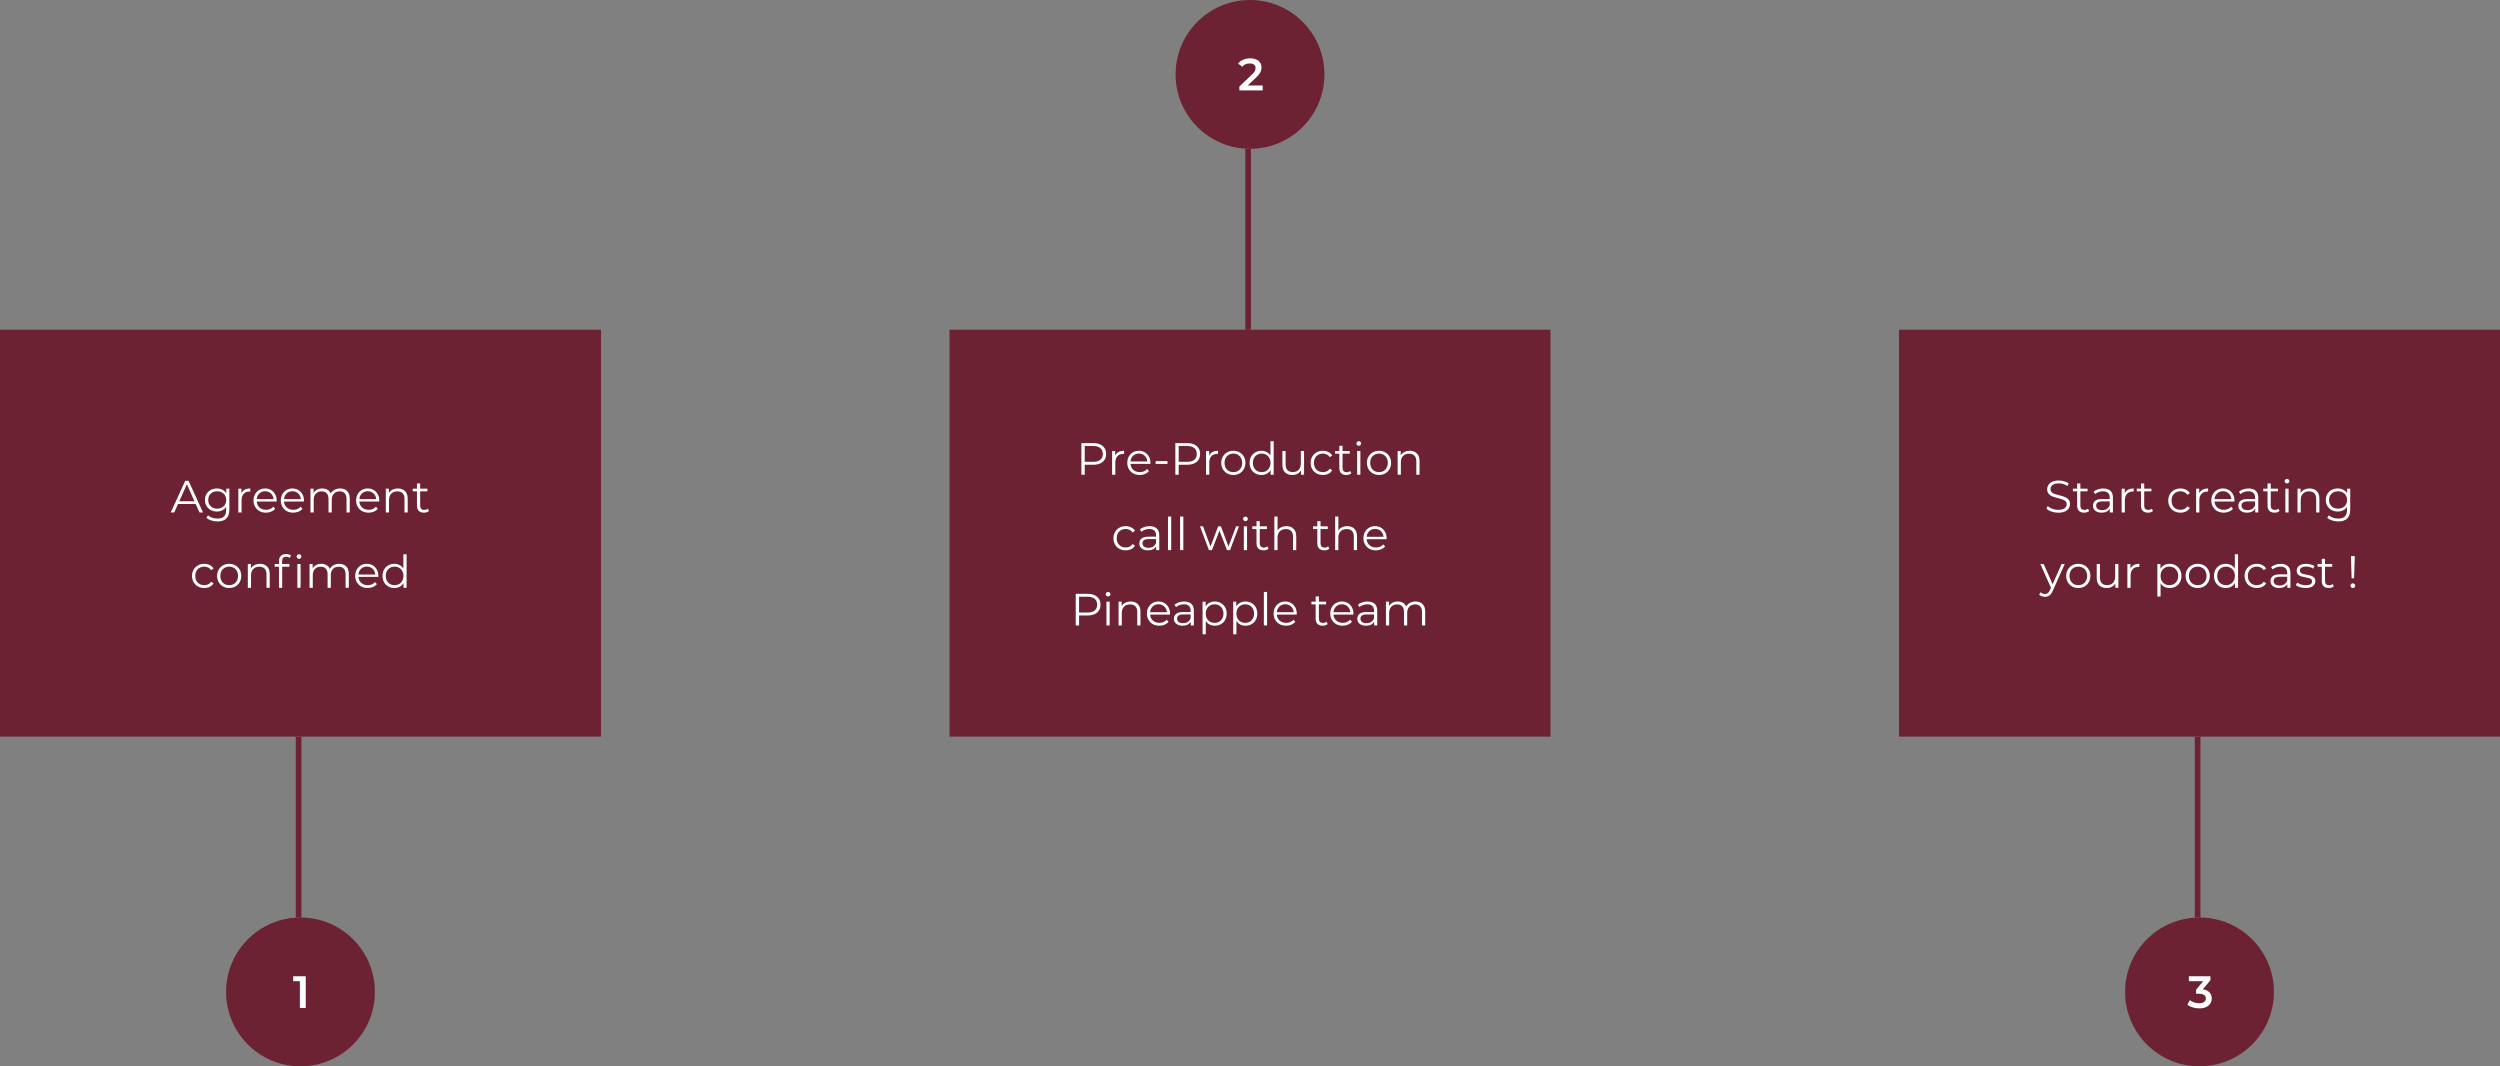
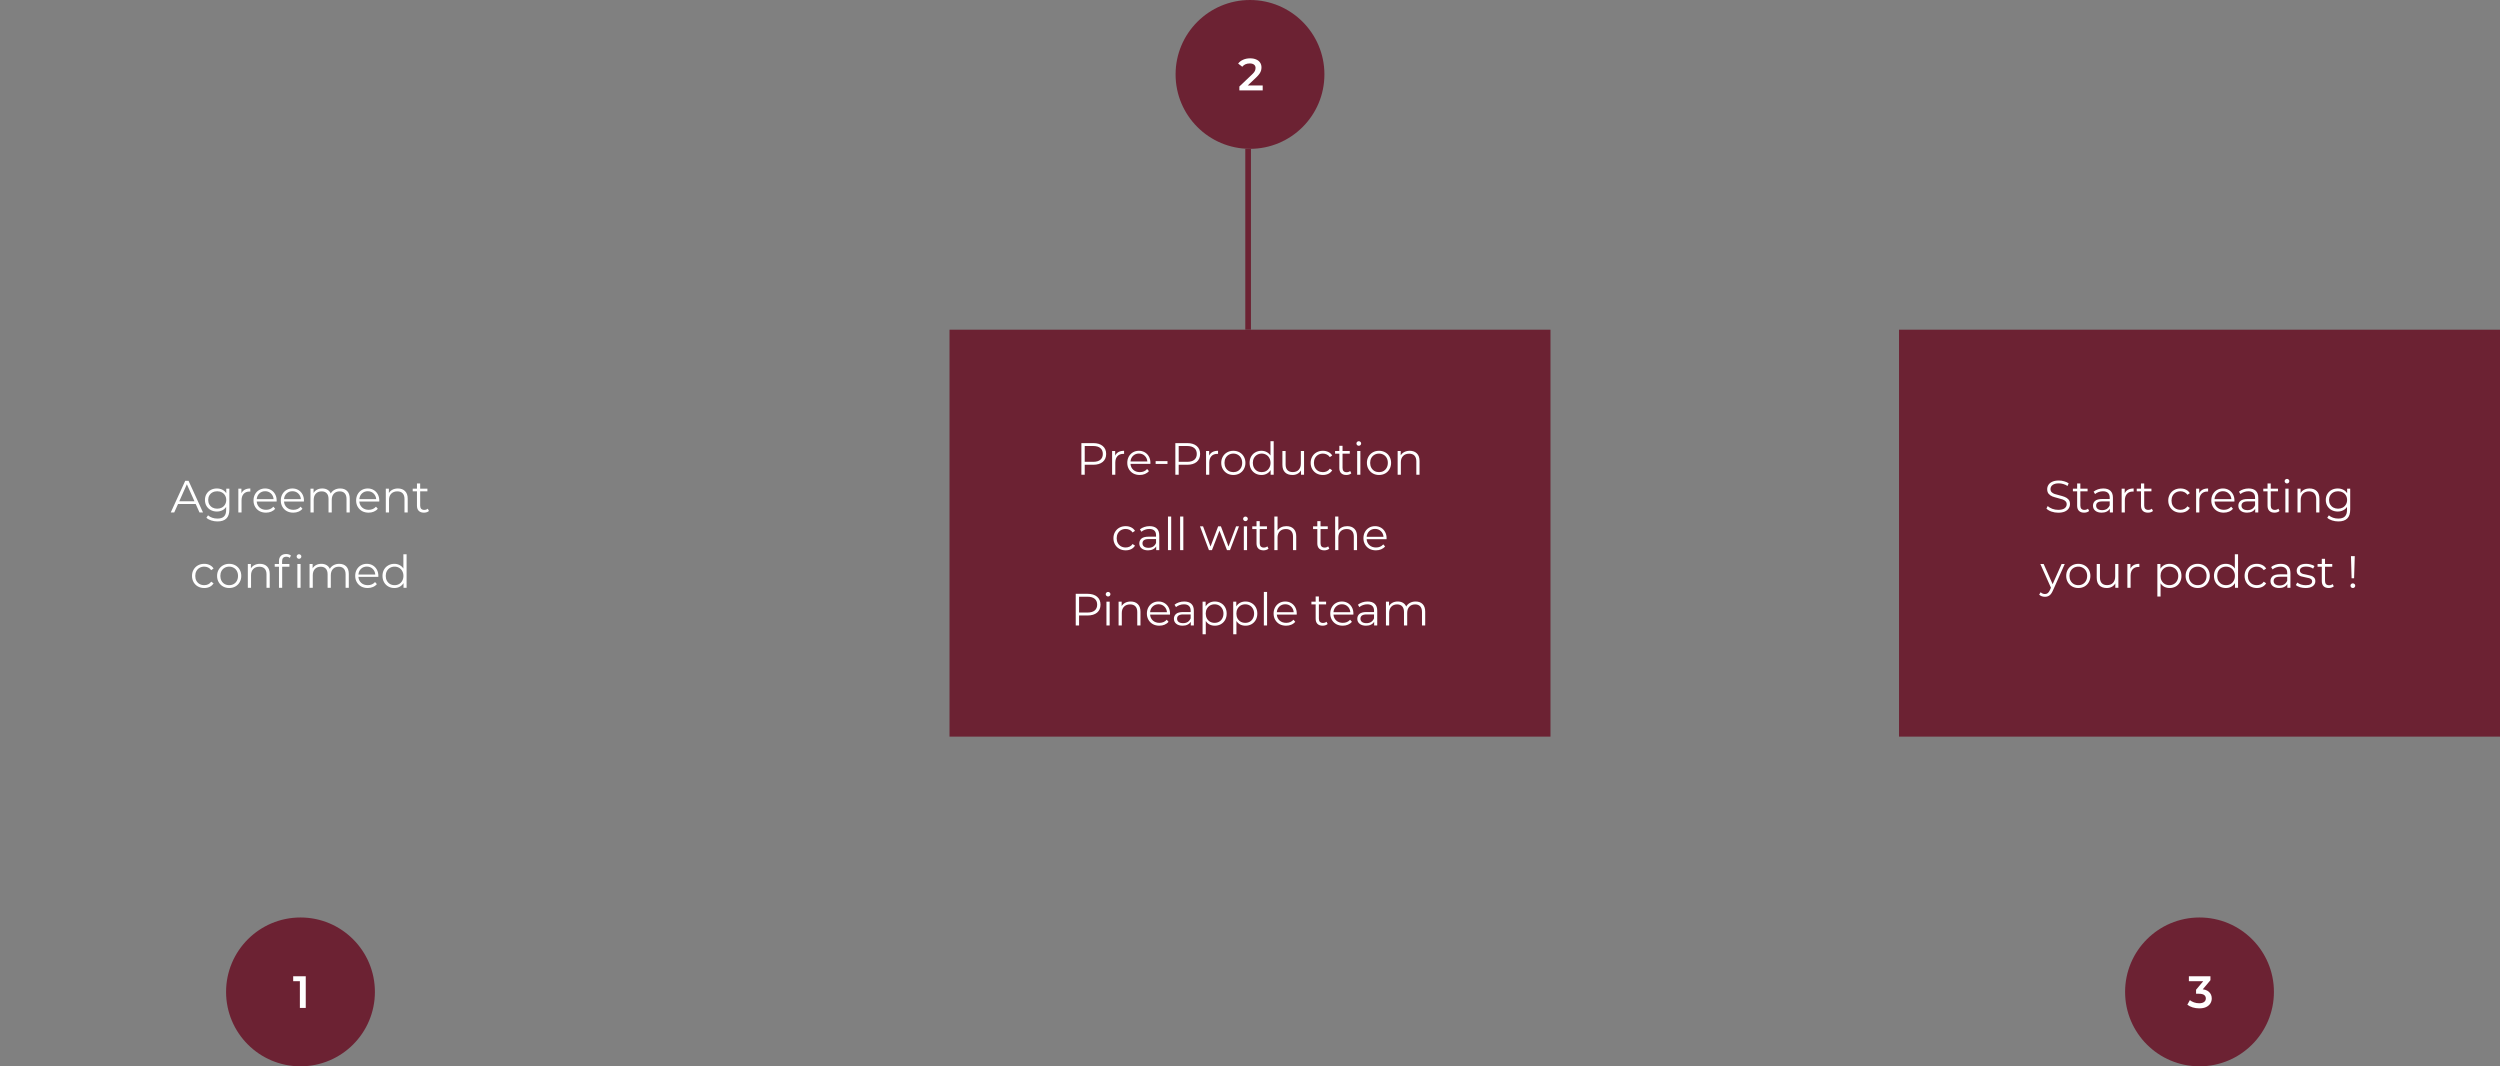
<svg xmlns="http://www.w3.org/2000/svg" width="1327" height="566" viewBox="0 0 1327 566" fill="none">
  <rect x="0" y="0" width="1327" height="566" fill="#808080" stroke="none" />
-   <rect width="319" height="216" transform="translate(0 175)" fill="#6C2233" />
  <path d="M103.866 267.512H94.506L92.49 272H90.642L98.322 255.2H100.074L107.754 272H105.882L103.866 267.512ZM103.218 266.072L99.186 257.048L95.154 266.072H103.218ZM121.744 259.376V270.464C121.744 272.608 121.216 274.192 120.16 275.216C119.12 276.256 117.544 276.776 115.432 276.776C114.264 276.776 113.152 276.6 112.096 276.248C111.056 275.912 110.208 275.44 109.552 274.832L110.416 273.536C111.024 274.08 111.76 274.504 112.624 274.808C113.504 275.112 114.424 275.264 115.384 275.264C116.984 275.264 118.16 274.888 118.912 274.136C119.664 273.4 120.04 272.248 120.04 270.68V269.072C119.512 269.872 118.816 270.48 117.952 270.896C117.104 271.312 116.16 271.52 115.12 271.52C113.936 271.52 112.856 271.264 111.88 270.752C110.92 270.224 110.16 269.496 109.6 268.568C109.056 267.624 108.784 266.56 108.784 265.376C108.784 264.192 109.056 263.136 109.6 262.208C110.16 261.28 110.92 260.56 111.88 260.048C112.84 259.536 113.92 259.28 115.12 259.28C116.192 259.28 117.16 259.496 118.024 259.928C118.888 260.36 119.584 260.984 120.112 261.8V259.376H121.744ZM115.288 270.008C116.2 270.008 117.024 269.816 117.76 269.432C118.496 269.032 119.064 268.48 119.464 267.776C119.88 267.072 120.088 266.272 120.088 265.376C120.088 264.48 119.88 263.688 119.464 263C119.064 262.296 118.496 261.752 117.76 261.368C117.04 260.968 116.216 260.768 115.288 260.768C114.376 260.768 113.552 260.96 112.816 261.344C112.096 261.728 111.528 262.272 111.112 262.976C110.712 263.68 110.512 264.48 110.512 265.376C110.512 266.272 110.712 267.072 111.112 267.776C111.528 268.48 112.096 269.032 112.816 269.432C113.552 269.816 114.376 270.008 115.288 270.008ZM128.141 261.848C128.541 261 129.133 260.36 129.917 259.928C130.717 259.496 131.701 259.28 132.869 259.28V260.936L132.461 260.912C131.133 260.912 130.093 261.32 129.341 262.136C128.589 262.952 128.213 264.096 128.213 265.568V272H126.509V259.376H128.141V261.848ZM146.829 266.216H136.269C136.365 267.528 136.869 268.592 137.781 269.408C138.693 270.208 139.845 270.608 141.237 270.608C142.021 270.608 142.741 270.472 143.397 270.2C144.053 269.912 144.621 269.496 145.101 268.952L146.061 270.056C145.501 270.728 144.797 271.24 143.949 271.592C143.117 271.944 142.197 272.12 141.189 272.12C139.893 272.12 138.741 271.848 137.733 271.304C136.741 270.744 135.965 269.976 135.405 269C134.845 268.024 134.565 266.92 134.565 265.688C134.565 264.456 134.829 263.352 135.357 262.376C135.901 261.4 136.637 260.64 137.565 260.096C138.509 259.552 139.565 259.28 140.733 259.28C141.901 259.28 142.949 259.552 143.877 260.096C144.805 260.64 145.533 261.4 146.061 262.376C146.589 263.336 146.853 264.44 146.853 265.688L146.829 266.216ZM140.733 260.744C139.517 260.744 138.493 261.136 137.661 261.92C136.845 262.688 136.381 263.696 136.269 264.944H145.221C145.109 263.696 144.637 262.688 143.805 261.92C142.989 261.136 141.965 260.744 140.733 260.744ZM161.313 266.216H150.753C150.849 267.528 151.353 268.592 152.265 269.408C153.177 270.208 154.329 270.608 155.721 270.608C156.505 270.608 157.225 270.472 157.881 270.2C158.537 269.912 159.105 269.496 159.585 268.952L160.545 270.056C159.985 270.728 159.281 271.24 158.433 271.592C157.601 271.944 156.681 272.12 155.673 272.12C154.377 272.12 153.225 271.848 152.217 271.304C151.225 270.744 150.449 269.976 149.889 269C149.329 268.024 149.049 266.92 149.049 265.688C149.049 264.456 149.313 263.352 149.841 262.376C150.385 261.4 151.121 260.64 152.049 260.096C152.993 259.552 154.049 259.28 155.217 259.28C156.385 259.28 157.433 259.552 158.361 260.096C159.289 260.64 160.017 261.4 160.545 262.376C161.073 263.336 161.337 264.44 161.337 265.688L161.313 266.216ZM155.217 260.744C154.001 260.744 152.977 261.136 152.145 261.92C151.329 262.688 150.865 263.696 150.753 264.944H159.705C159.593 263.696 159.121 262.688 158.289 261.92C157.473 261.136 156.449 260.744 155.217 260.744ZM180.55 259.28C182.134 259.28 183.374 259.736 184.27 260.648C185.182 261.56 185.638 262.904 185.638 264.68V272H183.934V264.848C183.934 263.536 183.614 262.536 182.974 261.848C182.35 261.16 181.462 260.816 180.31 260.816C178.998 260.816 177.966 261.224 177.214 262.04C176.462 262.84 176.086 263.952 176.086 265.376V272H174.382V264.848C174.382 263.536 174.062 262.536 173.422 261.848C172.798 261.16 171.902 260.816 170.734 260.816C169.438 260.816 168.406 261.224 167.638 262.04C166.886 262.84 166.51 263.952 166.51 265.376V272H164.806V259.376H166.438V261.68C166.886 260.912 167.51 260.32 168.31 259.904C169.11 259.488 170.03 259.28 171.07 259.28C172.126 259.28 173.038 259.504 173.806 259.952C174.59 260.4 175.174 261.064 175.558 261.944C176.022 261.112 176.686 260.464 177.55 260C178.43 259.52 179.43 259.28 180.55 259.28ZM201.298 266.216H190.738C190.834 267.528 191.338 268.592 192.25 269.408C193.162 270.208 194.314 270.608 195.706 270.608C196.49 270.608 197.21 270.472 197.866 270.2C198.522 269.912 199.09 269.496 199.57 268.952L200.53 270.056C199.97 270.728 199.266 271.24 198.418 271.592C197.586 271.944 196.666 272.12 195.658 272.12C194.362 272.12 193.21 271.848 192.202 271.304C191.21 270.744 190.434 269.976 189.874 269C189.314 268.024 189.034 266.92 189.034 265.688C189.034 264.456 189.298 263.352 189.826 262.376C190.37 261.4 191.106 260.64 192.034 260.096C192.978 259.552 194.034 259.28 195.202 259.28C196.37 259.28 197.418 259.552 198.346 260.096C199.274 260.64 200.002 261.4 200.53 262.376C201.058 263.336 201.322 264.44 201.322 265.688L201.298 266.216ZM195.202 260.744C193.986 260.744 192.962 261.136 192.13 261.92C191.314 262.688 190.85 263.696 190.738 264.944H199.69C199.578 263.696 199.106 262.688 198.274 261.92C197.458 261.136 196.434 260.744 195.202 260.744ZM211.222 259.28C212.806 259.28 214.062 259.744 214.99 260.672C215.934 261.584 216.406 262.92 216.406 264.68V272H214.702V264.848C214.702 263.536 214.374 262.536 213.718 261.848C213.062 261.16 212.126 260.816 210.91 260.816C209.55 260.816 208.47 261.224 207.67 262.04C206.886 262.84 206.494 263.952 206.494 265.376V272H204.79V259.376H206.422V261.704C206.886 260.936 207.526 260.344 208.342 259.928C209.174 259.496 210.134 259.28 211.222 259.28ZM227.68 271.232C227.36 271.52 226.96 271.744 226.48 271.904C226.016 272.048 225.528 272.12 225.016 272.12C223.832 272.12 222.92 271.8 222.28 271.16C221.64 270.52 221.32 269.616 221.32 268.448V260.816H219.064V259.376H221.32V256.616H223.024V259.376H226.864V260.816H223.024V268.352C223.024 269.104 223.208 269.68 223.576 270.08C223.96 270.464 224.504 270.656 225.208 270.656C225.56 270.656 225.896 270.6 226.216 270.488C226.552 270.376 226.84 270.216 227.08 270.008L227.68 271.232ZM108.421 312.12C107.173 312.12 106.053 311.848 105.061 311.304C104.085 310.76 103.317 310 102.757 309.024C102.197 308.032 101.917 306.92 101.917 305.688C101.917 304.456 102.197 303.352 102.757 302.376C103.317 301.4 104.085 300.64 105.061 300.096C106.053 299.552 107.173 299.28 108.421 299.28C109.509 299.28 110.477 299.496 111.325 299.928C112.189 300.344 112.869 300.96 113.365 301.776L112.093 302.64C111.677 302.016 111.149 301.552 110.509 301.248C109.869 300.928 109.173 300.768 108.421 300.768C107.509 300.768 106.685 300.976 105.949 301.392C105.229 301.792 104.661 302.368 104.245 303.12C103.845 303.872 103.645 304.728 103.645 305.688C103.645 306.664 103.845 307.528 104.245 308.28C104.661 309.016 105.229 309.592 105.949 310.008C106.685 310.408 107.509 310.608 108.421 310.608C109.173 310.608 109.869 310.456 110.509 310.152C111.149 309.848 111.677 309.384 112.093 308.76L113.365 309.624C112.869 310.44 112.189 311.064 111.325 311.496C110.461 311.912 109.493 312.12 108.421 312.12ZM121.661 312.12C120.445 312.12 119.349 311.848 118.373 311.304C117.397 310.744 116.629 309.976 116.069 309C115.509 308.024 115.229 306.92 115.229 305.688C115.229 304.456 115.509 303.352 116.069 302.376C116.629 301.4 117.397 300.64 118.373 300.096C119.349 299.552 120.445 299.28 121.661 299.28C122.877 299.28 123.973 299.552 124.949 300.096C125.925 300.64 126.685 301.4 127.229 302.376C127.789 303.352 128.069 304.456 128.069 305.688C128.069 306.92 127.789 308.024 127.229 309C126.685 309.976 125.925 310.744 124.949 311.304C123.973 311.848 122.877 312.12 121.661 312.12ZM121.661 310.608C122.557 310.608 123.357 310.408 124.061 310.008C124.781 309.592 125.341 309.008 125.741 308.256C126.141 307.504 126.341 306.648 126.341 305.688C126.341 304.728 126.141 303.872 125.741 303.12C125.341 302.368 124.781 301.792 124.061 301.392C123.357 300.976 122.557 300.768 121.661 300.768C120.765 300.768 119.957 300.976 119.237 301.392C118.533 301.792 117.973 302.368 117.557 303.12C117.157 303.872 116.957 304.728 116.957 305.688C116.957 306.648 117.157 307.504 117.557 308.256C117.973 309.008 118.533 309.592 119.237 310.008C119.957 310.408 120.765 310.608 121.661 310.608ZM137.98 299.28C139.564 299.28 140.82 299.744 141.748 300.672C142.692 301.584 143.164 302.92 143.164 304.68V312H141.46V304.848C141.46 303.536 141.132 302.536 140.476 301.848C139.82 301.16 138.884 300.816 137.668 300.816C136.308 300.816 135.228 301.224 134.428 302.04C133.644 302.84 133.252 303.952 133.252 305.376V312H131.548V299.376H133.18V301.704C133.644 300.936 134.284 300.344 135.1 299.928C135.932 299.496 136.892 299.28 137.98 299.28ZM151.966 295.512C151.23 295.512 150.67 295.712 150.286 296.112C149.918 296.512 149.734 297.104 149.734 297.888V299.376H153.622V300.816H149.782V312H148.078V300.816H145.822V299.376H148.078V297.816C148.078 296.664 148.406 295.752 149.062 295.08C149.734 294.408 150.678 294.072 151.894 294.072C152.374 294.072 152.838 294.144 153.286 294.288C153.734 294.416 154.11 294.608 154.414 294.864L153.838 296.136C153.342 295.72 152.718 295.512 151.966 295.512ZM157.846 299.376H159.55V312H157.846V299.376ZM158.71 296.616C158.358 296.616 158.062 296.496 157.822 296.256C157.582 296.016 157.462 295.728 157.462 295.392C157.462 295.072 157.582 294.792 157.822 294.552C158.062 294.312 158.358 294.192 158.71 294.192C159.062 294.192 159.358 294.312 159.598 294.552C159.838 294.776 159.958 295.048 159.958 295.368C159.958 295.72 159.838 296.016 159.598 296.256C159.358 296.496 159.062 296.616 158.71 296.616ZM180.058 299.28C181.642 299.28 182.882 299.736 183.778 300.648C184.69 301.56 185.146 302.904 185.146 304.68V312H183.442V304.848C183.442 303.536 183.122 302.536 182.482 301.848C181.858 301.16 180.97 300.816 179.818 300.816C178.506 300.816 177.474 301.224 176.722 302.04C175.97 302.84 175.594 303.952 175.594 305.376V312H173.89V304.848C173.89 303.536 173.57 302.536 172.93 301.848C172.306 301.16 171.41 300.816 170.242 300.816C168.946 300.816 167.914 301.224 167.146 302.04C166.394 302.84 166.018 303.952 166.018 305.376V312H164.314V299.376H165.946V301.68C166.394 300.912 167.018 300.32 167.818 299.904C168.618 299.488 169.538 299.28 170.578 299.28C171.634 299.28 172.546 299.504 173.314 299.952C174.098 300.4 174.682 301.064 175.066 301.944C175.53 301.112 176.194 300.464 177.058 300C177.938 299.52 178.938 299.28 180.058 299.28ZM200.806 306.216H190.246C190.342 307.528 190.846 308.592 191.758 309.408C192.67 310.208 193.822 310.608 195.214 310.608C195.998 310.608 196.718 310.472 197.374 310.2C198.03 309.912 198.598 309.496 199.078 308.952L200.038 310.056C199.478 310.728 198.774 311.24 197.926 311.592C197.094 311.944 196.174 312.12 195.166 312.12C193.87 312.12 192.718 311.848 191.71 311.304C190.718 310.744 189.942 309.976 189.382 309C188.822 308.024 188.542 306.92 188.542 305.688C188.542 304.456 188.806 303.352 189.334 302.376C189.878 301.4 190.614 300.64 191.542 300.096C192.486 299.552 193.542 299.28 194.71 299.28C195.878 299.28 196.926 299.552 197.854 300.096C198.782 300.64 199.51 301.4 200.038 302.376C200.566 303.336 200.83 304.44 200.83 305.688L200.806 306.216ZM194.71 300.744C193.494 300.744 192.47 301.136 191.638 301.92C190.822 302.688 190.358 303.696 190.246 304.944H199.198C199.086 303.696 198.614 302.688 197.782 301.92C196.966 301.136 195.942 300.744 194.71 300.744ZM215.818 294.192V312H214.186V309.504C213.674 310.352 212.994 311 212.146 311.448C211.314 311.896 210.37 312.12 209.314 312.12C208.13 312.12 207.058 311.848 206.098 311.304C205.138 310.76 204.386 310 203.842 309.024C203.298 308.048 203.026 306.936 203.026 305.688C203.026 304.44 203.298 303.328 203.842 302.352C204.386 301.376 205.138 300.624 206.098 300.096C207.058 299.552 208.13 299.28 209.314 299.28C210.338 299.28 211.258 299.496 212.074 299.928C212.906 300.344 213.586 300.96 214.114 301.776V294.192H215.818ZM209.458 310.608C210.338 310.608 211.13 310.408 211.834 310.008C212.554 309.592 213.114 309.008 213.514 308.256C213.93 307.504 214.138 306.648 214.138 305.688C214.138 304.728 213.93 303.872 213.514 303.12C213.114 302.368 212.554 301.792 211.834 301.392C211.13 300.976 210.338 300.768 209.458 300.768C208.562 300.768 207.754 300.976 207.034 301.392C206.33 301.792 205.77 302.368 205.354 303.12C204.954 303.872 204.754 304.728 204.754 305.688C204.754 306.648 204.954 307.504 205.354 308.256C205.77 309.008 206.33 309.592 207.034 310.008C207.754 310.408 208.562 310.608 209.458 310.608Z" fill="white" />
  <rect width="319" height="216" transform="translate(504 175)" fill="#6C2233" />
  <path d="M580.286 235.2C582.43 235.2 584.11 235.712 585.326 236.736C586.542 237.76 587.15 239.168 587.15 240.96C587.15 242.752 586.542 244.16 585.326 245.184C584.11 246.192 582.43 246.696 580.286 246.696H575.774V252H573.998V235.2H580.286ZM580.238 245.136C581.902 245.136 583.174 244.776 584.054 244.056C584.934 243.32 585.374 242.288 585.374 240.96C585.374 239.6 584.934 238.56 584.054 237.84C583.174 237.104 581.902 236.736 580.238 236.736H575.774V245.136H580.238ZM591.934 241.848C592.334 241 592.926 240.36 593.71 239.928C594.51 239.496 595.494 239.28 596.662 239.28V240.936L596.254 240.912C594.926 240.912 593.886 241.32 593.134 242.136C592.382 242.952 592.006 244.096 592.006 245.568V252H590.302V239.376H591.934V241.848ZM610.622 246.216H600.062C600.158 247.528 600.662 248.592 601.574 249.408C602.486 250.208 603.638 250.608 605.03 250.608C605.814 250.608 606.534 250.472 607.19 250.2C607.846 249.912 608.414 249.496 608.894 248.952L609.854 250.056C609.294 250.728 608.59 251.24 607.742 251.592C606.91 251.944 605.99 252.12 604.982 252.12C603.686 252.12 602.534 251.848 601.526 251.304C600.534 250.744 599.758 249.976 599.198 249C598.638 248.024 598.358 246.92 598.358 245.688C598.358 244.456 598.622 243.352 599.15 242.376C599.694 241.4 600.43 240.64 601.358 240.096C602.302 239.552 603.358 239.28 604.526 239.28C605.694 239.28 606.742 239.552 607.67 240.096C608.598 240.64 609.326 241.4 609.854 242.376C610.382 243.336 610.646 244.44 610.646 245.688L610.622 246.216ZM604.526 240.744C603.31 240.744 602.286 241.136 601.454 241.92C600.638 242.688 600.174 243.696 600.062 244.944H609.014C608.902 243.696 608.43 242.688 607.598 241.92C606.782 241.136 605.758 240.744 604.526 240.744ZM613.413 244.752H619.701V246.24H613.413V244.752ZM630.161 235.2C632.305 235.2 633.985 235.712 635.201 236.736C636.417 237.76 637.025 239.168 637.025 240.96C637.025 242.752 636.417 244.16 635.201 245.184C633.985 246.192 632.305 246.696 630.161 246.696H625.649V252H623.873V235.2H630.161ZM630.113 245.136C631.777 245.136 633.049 244.776 633.929 244.056C634.809 243.32 635.249 242.288 635.249 240.96C635.249 239.6 634.809 238.56 633.929 237.84C633.049 237.104 631.777 236.736 630.113 236.736H625.649V245.136H630.113ZM641.809 241.848C642.209 241 642.801 240.36 643.585 239.928C644.385 239.496 645.369 239.28 646.537 239.28V240.936L646.129 240.912C644.801 240.912 643.761 241.32 643.009 242.136C642.257 242.952 641.881 244.096 641.881 245.568V252H640.177V239.376H641.809V241.848ZM654.665 252.12C653.449 252.12 652.353 251.848 651.377 251.304C650.401 250.744 649.633 249.976 649.073 249C648.513 248.024 648.233 246.92 648.233 245.688C648.233 244.456 648.513 243.352 649.073 242.376C649.633 241.4 650.401 240.64 651.377 240.096C652.353 239.552 653.449 239.28 654.665 239.28C655.881 239.28 656.977 239.552 657.953 240.096C658.929 240.64 659.689 241.4 660.233 242.376C660.793 243.352 661.073 244.456 661.073 245.688C661.073 246.92 660.793 248.024 660.233 249C659.689 249.976 658.929 250.744 657.953 251.304C656.977 251.848 655.881 252.12 654.665 252.12ZM654.665 250.608C655.561 250.608 656.361 250.408 657.065 250.008C657.785 249.592 658.345 249.008 658.745 248.256C659.145 247.504 659.345 246.648 659.345 245.688C659.345 244.728 659.145 243.872 658.745 243.12C658.345 242.368 657.785 241.792 657.065 241.392C656.361 240.976 655.561 240.768 654.665 240.768C653.769 240.768 652.961 240.976 652.241 241.392C651.537 241.792 650.977 242.368 650.561 243.12C650.161 243.872 649.961 244.728 649.961 245.688C649.961 246.648 650.161 247.504 650.561 248.256C650.977 249.008 651.537 249.592 652.241 250.008C652.961 250.408 653.769 250.608 654.665 250.608ZM676.072 234.192V252H674.44V249.504C673.928 250.352 673.248 251 672.4 251.448C671.568 251.896 670.624 252.12 669.568 252.12C668.384 252.12 667.312 251.848 666.352 251.304C665.392 250.76 664.64 250 664.096 249.024C663.552 248.048 663.28 246.936 663.28 245.688C663.28 244.44 663.552 243.328 664.096 242.352C664.64 241.376 665.392 240.624 666.352 240.096C667.312 239.552 668.384 239.28 669.568 239.28C670.592 239.28 671.512 239.496 672.328 239.928C673.16 240.344 673.84 240.96 674.368 241.776V234.192H676.072ZM669.712 250.608C670.592 250.608 671.384 250.408 672.088 250.008C672.808 249.592 673.368 249.008 673.768 248.256C674.184 247.504 674.392 246.648 674.392 245.688C674.392 244.728 674.184 243.872 673.768 243.12C673.368 242.368 672.808 241.792 672.088 241.392C671.384 240.976 670.592 240.768 669.712 240.768C668.816 240.768 668.008 240.976 667.288 241.392C666.584 241.792 666.024 242.368 665.608 243.12C665.208 243.872 665.008 244.728 665.008 245.688C665.008 246.648 665.208 247.504 665.608 248.256C666.024 249.008 666.584 249.592 667.288 250.008C668.008 250.408 668.816 250.608 669.712 250.608ZM692.193 239.376V252H690.561V249.696C690.113 250.464 689.497 251.064 688.713 251.496C687.929 251.912 687.033 252.12 686.025 252.12C684.377 252.12 683.073 251.664 682.113 250.752C681.169 249.824 680.697 248.472 680.697 246.696V239.376H682.401V246.528C682.401 247.856 682.729 248.864 683.385 249.552C684.041 250.24 684.977 250.584 686.193 250.584C687.521 250.584 688.569 250.184 689.337 249.384C690.105 248.568 690.489 247.44 690.489 246V239.376H692.193ZM702.198 252.12C700.95 252.12 699.83 251.848 698.838 251.304C697.862 250.76 697.094 250 696.534 249.024C695.974 248.032 695.694 246.92 695.694 245.688C695.694 244.456 695.974 243.352 696.534 242.376C697.094 241.4 697.862 240.64 698.838 240.096C699.83 239.552 700.95 239.28 702.198 239.28C703.286 239.28 704.254 239.496 705.102 239.928C705.966 240.344 706.646 240.96 707.142 241.776L705.87 242.64C705.454 242.016 704.926 241.552 704.286 241.248C703.646 240.928 702.95 240.768 702.198 240.768C701.286 240.768 700.462 240.976 699.726 241.392C699.006 241.792 698.438 242.368 698.022 243.12C697.622 243.872 697.422 244.728 697.422 245.688C697.422 246.664 697.622 247.528 698.022 248.28C698.438 249.016 699.006 249.592 699.726 250.008C700.462 250.408 701.286 250.608 702.198 250.608C702.95 250.608 703.646 250.456 704.286 250.152C704.926 249.848 705.454 249.384 705.87 248.76L707.142 249.624C706.646 250.44 705.966 251.064 705.102 251.496C704.238 251.912 703.27 252.12 702.198 252.12ZM717.278 251.232C716.958 251.52 716.558 251.744 716.078 251.904C715.614 252.048 715.126 252.12 714.614 252.12C713.43 252.12 712.518 251.8 711.878 251.16C711.238 250.52 710.918 249.616 710.918 248.448V240.816H708.662V239.376H710.918V236.616H712.622V239.376H716.462V240.816H712.622V248.352C712.622 249.104 712.806 249.68 713.174 250.08C713.558 250.464 714.102 250.656 714.806 250.656C715.158 250.656 715.494 250.6 715.814 250.488C716.15 250.376 716.438 250.216 716.678 250.008L717.278 251.232ZM720.38 239.376H722.084V252H720.38V239.376ZM721.244 236.616C720.892 236.616 720.596 236.496 720.356 236.256C720.116 236.016 719.996 235.728 719.996 235.392C719.996 235.072 720.116 234.792 720.356 234.552C720.596 234.312 720.892 234.192 721.244 234.192C721.596 234.192 721.892 234.312 722.132 234.552C722.372 234.776 722.492 235.048 722.492 235.368C722.492 235.72 722.372 236.016 722.132 236.256C721.892 236.496 721.596 236.616 721.244 236.616ZM731.985 252.12C730.769 252.12 729.673 251.848 728.697 251.304C727.721 250.744 726.953 249.976 726.393 249C725.833 248.024 725.553 246.92 725.553 245.688C725.553 244.456 725.833 243.352 726.393 242.376C726.953 241.4 727.721 240.64 728.697 240.096C729.673 239.552 730.769 239.28 731.985 239.28C733.201 239.28 734.297 239.552 735.273 240.096C736.249 240.64 737.009 241.4 737.553 242.376C738.113 243.352 738.393 244.456 738.393 245.688C738.393 246.92 738.113 248.024 737.553 249C737.009 249.976 736.249 250.744 735.273 251.304C734.297 251.848 733.201 252.12 731.985 252.12ZM731.985 250.608C732.881 250.608 733.681 250.408 734.385 250.008C735.105 249.592 735.665 249.008 736.065 248.256C736.465 247.504 736.665 246.648 736.665 245.688C736.665 244.728 736.465 243.872 736.065 243.12C735.665 242.368 735.105 241.792 734.385 241.392C733.681 240.976 732.881 240.768 731.985 240.768C731.089 240.768 730.281 240.976 729.561 241.392C728.857 241.792 728.297 242.368 727.881 243.12C727.481 243.872 727.281 244.728 727.281 245.688C727.281 246.648 727.481 247.504 727.881 248.256C728.297 249.008 728.857 249.592 729.561 250.008C730.281 250.408 731.089 250.608 731.985 250.608ZM748.304 239.28C749.888 239.28 751.144 239.744 752.072 240.672C753.016 241.584 753.488 242.92 753.488 244.68V252H751.784V244.848C751.784 243.536 751.456 242.536 750.8 241.848C750.144 241.16 749.208 240.816 747.992 240.816C746.632 240.816 745.552 241.224 744.752 242.04C743.968 242.84 743.576 243.952 743.576 245.376V252H741.872V239.376H743.504V241.704C743.968 240.936 744.608 240.344 745.424 239.928C746.256 239.496 747.216 239.28 748.304 239.28ZM597.514 292.12C596.266 292.12 595.146 291.848 594.154 291.304C593.178 290.76 592.41 290 591.85 289.024C591.29 288.032 591.01 286.92 591.01 285.688C591.01 284.456 591.29 283.352 591.85 282.376C592.41 281.4 593.178 280.64 594.154 280.096C595.146 279.552 596.266 279.28 597.514 279.28C598.602 279.28 599.57 279.496 600.418 279.928C601.282 280.344 601.962 280.96 602.458 281.776L601.186 282.64C600.77 282.016 600.242 281.552 599.602 281.248C598.962 280.928 598.266 280.768 597.514 280.768C596.602 280.768 595.778 280.976 595.042 281.392C594.322 281.792 593.754 282.368 593.338 283.12C592.938 283.872 592.738 284.728 592.738 285.688C592.738 286.664 592.938 287.528 593.338 288.28C593.754 289.016 594.322 289.592 595.042 290.008C595.778 290.408 596.602 290.608 597.514 290.608C598.266 290.608 598.962 290.456 599.602 290.152C600.242 289.848 600.77 289.384 601.186 288.76L602.458 289.624C601.962 290.44 601.282 291.064 600.418 291.496C599.554 291.912 598.586 292.12 597.514 292.12ZM610.222 279.28C611.87 279.28 613.134 279.696 614.014 280.528C614.894 281.344 615.334 282.56 615.334 284.176V292H613.702V290.032C613.318 290.688 612.75 291.2 611.998 291.568C611.262 291.936 610.382 292.12 609.358 292.12C607.95 292.12 606.83 291.784 605.998 291.112C605.166 290.44 604.75 289.552 604.75 288.448C604.75 287.376 605.134 286.512 605.902 285.856C606.686 285.2 607.926 284.872 609.622 284.872H613.63V284.104C613.63 283.016 613.326 282.192 612.718 281.632C612.11 281.056 611.222 280.768 610.054 280.768C609.254 280.768 608.486 280.904 607.75 281.176C607.014 281.432 606.382 281.792 605.854 282.256L605.086 280.984C605.726 280.44 606.494 280.024 607.39 279.736C608.286 279.432 609.23 279.28 610.222 279.28ZM609.622 290.776C610.582 290.776 611.406 290.56 612.094 290.128C612.782 289.68 613.294 289.04 613.63 288.208V286.144H609.67C607.51 286.144 606.43 286.896 606.43 288.4C606.43 289.136 606.71 289.72 607.27 290.152C607.83 290.568 608.614 290.776 609.622 290.776ZM619.962 274.192H621.666V292H619.962V274.192ZM626.407 274.192H628.111V292H626.407V274.192ZM657.662 279.376L652.886 292H651.278L647.294 281.656L643.31 292H641.702L636.95 279.376H638.582L642.542 290.104L646.598 279.376H648.062L652.094 290.104L656.102 279.376H657.662ZM660.228 279.376H661.932V292H660.228V279.376ZM661.092 276.616C660.74 276.616 660.444 276.496 660.204 276.256C659.964 276.016 659.844 275.728 659.844 275.392C659.844 275.072 659.964 274.792 660.204 274.552C660.444 274.312 660.74 274.192 661.092 274.192C661.444 274.192 661.74 274.312 661.98 274.552C662.22 274.776 662.34 275.048 662.34 275.368C662.34 275.72 662.22 276.016 661.98 276.256C661.74 276.496 661.444 276.616 661.092 276.616ZM673.321 291.232C673.001 291.52 672.601 291.744 672.121 291.904C671.657 292.048 671.169 292.12 670.657 292.12C669.473 292.12 668.561 291.8 667.921 291.16C667.281 290.52 666.961 289.616 666.961 288.448V280.816H664.705V279.376H666.961V276.616H668.665V279.376H672.505V280.816H668.665V288.352C668.665 289.104 668.849 289.68 669.217 290.08C669.601 290.464 670.145 290.656 670.849 290.656C671.201 290.656 671.537 290.6 671.857 290.488C672.193 290.376 672.481 290.216 672.721 290.008L673.321 291.232ZM682.855 279.28C684.439 279.28 685.695 279.744 686.623 280.672C687.567 281.584 688.039 282.92 688.039 284.68V292H686.335V284.848C686.335 283.536 686.007 282.536 685.351 281.848C684.695 281.16 683.759 280.816 682.543 280.816C681.183 280.816 680.103 281.224 679.303 282.04C678.519 282.84 678.127 283.952 678.127 285.376V292H676.423V274.192H678.127V281.584C678.591 280.848 679.231 280.28 680.047 279.88C680.863 279.48 681.799 279.28 682.855 279.28ZM705.594 291.232C705.274 291.52 704.874 291.744 704.394 291.904C703.93 292.048 703.442 292.12 702.93 292.12C701.746 292.12 700.834 291.8 700.194 291.16C699.554 290.52 699.234 289.616 699.234 288.448V280.816H696.978V279.376H699.234V276.616H700.938V279.376H704.778V280.816H700.938V288.352C700.938 289.104 701.122 289.68 701.49 290.08C701.874 290.464 702.418 290.656 703.122 290.656C703.474 290.656 703.81 290.6 704.13 290.488C704.466 290.376 704.754 290.216 704.994 290.008L705.594 291.232ZM715.128 279.28C716.712 279.28 717.968 279.744 718.896 280.672C719.84 281.584 720.312 282.92 720.312 284.68V292H718.608V284.848C718.608 283.536 718.28 282.536 717.624 281.848C716.968 281.16 716.032 280.816 714.816 280.816C713.456 280.816 712.376 281.224 711.576 282.04C710.792 282.84 710.4 283.952 710.4 285.376V292H708.696V274.192H710.4V281.584C710.864 280.848 711.504 280.28 712.32 279.88C713.136 279.48 714.072 279.28 715.128 279.28ZM735.977 286.216H725.417C725.513 287.528 726.017 288.592 726.929 289.408C727.841 290.208 728.993 290.608 730.385 290.608C731.169 290.608 731.889 290.472 732.545 290.2C733.201 289.912 733.769 289.496 734.249 288.952L735.209 290.056C734.649 290.728 733.945 291.24 733.097 291.592C732.265 291.944 731.345 292.12 730.337 292.12C729.041 292.12 727.889 291.848 726.881 291.304C725.889 290.744 725.113 289.976 724.553 289C723.993 288.024 723.713 286.92 723.713 285.688C723.713 284.456 723.977 283.352 724.505 282.376C725.049 281.4 725.785 280.64 726.713 280.096C727.657 279.552 728.713 279.28 729.881 279.28C731.049 279.28 732.097 279.552 733.025 280.096C733.953 280.64 734.681 281.4 735.209 282.376C735.737 283.336 736.001 284.44 736.001 285.688L735.977 286.216ZM729.881 280.744C728.665 280.744 727.641 281.136 726.809 281.92C725.993 282.688 725.529 283.696 725.417 284.944H734.369C734.257 283.696 733.785 282.688 732.953 281.92C732.137 281.136 731.113 280.744 729.881 280.744ZM577.286 315.2C579.43 315.2 581.11 315.712 582.326 316.736C583.542 317.76 584.15 319.168 584.15 320.96C584.15 322.752 583.542 324.16 582.326 325.184C581.11 326.192 579.43 326.696 577.286 326.696H572.774V332H570.998V315.2H577.286ZM577.238 325.136C578.902 325.136 580.174 324.776 581.054 324.056C581.934 323.32 582.374 322.288 582.374 320.96C582.374 319.6 581.934 318.56 581.054 317.84C580.174 317.104 578.902 316.736 577.238 316.736H572.774V325.136H577.238ZM587.302 319.376H589.006V332H587.302V319.376ZM588.166 316.616C587.814 316.616 587.518 316.496 587.278 316.256C587.038 316.016 586.918 315.728 586.918 315.392C586.918 315.072 587.038 314.792 587.278 314.552C587.518 314.312 587.814 314.192 588.166 314.192C588.518 314.192 588.814 314.312 589.054 314.552C589.294 314.776 589.414 315.048 589.414 315.368C589.414 315.72 589.294 316.016 589.054 316.256C588.814 316.496 588.518 316.616 588.166 316.616ZM600.179 319.28C601.763 319.28 603.019 319.744 603.947 320.672C604.891 321.584 605.363 322.92 605.363 324.68V332H603.659V324.848C603.659 323.536 603.331 322.536 602.675 321.848C602.019 321.16 601.083 320.816 599.867 320.816C598.507 320.816 597.427 321.224 596.627 322.04C595.843 322.84 595.451 323.952 595.451 325.376V332H593.747V319.376H595.379V321.704C595.843 320.936 596.483 320.344 597.299 319.928C598.131 319.496 599.091 319.28 600.179 319.28ZM621.028 326.216H610.468C610.564 327.528 611.068 328.592 611.98 329.408C612.892 330.208 614.044 330.608 615.436 330.608C616.22 330.608 616.94 330.472 617.596 330.2C618.252 329.912 618.82 329.496 619.3 328.952L620.26 330.056C619.7 330.728 618.996 331.24 618.148 331.592C617.316 331.944 616.396 332.12 615.388 332.12C614.092 332.12 612.94 331.848 611.932 331.304C610.94 330.744 610.164 329.976 609.604 329C609.044 328.024 608.764 326.92 608.764 325.688C608.764 324.456 609.028 323.352 609.556 322.376C610.1 321.4 610.836 320.64 611.764 320.096C612.708 319.552 613.764 319.28 614.932 319.28C616.1 319.28 617.148 319.552 618.076 320.096C619.004 320.64 619.732 321.4 620.26 322.376C620.788 323.336 621.052 324.44 621.052 325.688L621.028 326.216ZM614.932 320.744C613.716 320.744 612.692 321.136 611.86 321.92C611.044 322.688 610.58 323.696 610.468 324.944H619.42C619.308 323.696 618.836 322.688 618.004 321.92C617.188 321.136 616.164 320.744 614.932 320.744ZM628.585 319.28C630.233 319.28 631.497 319.696 632.377 320.528C633.257 321.344 633.697 322.56 633.697 324.176V332H632.065V330.032C631.681 330.688 631.113 331.2 630.361 331.568C629.625 331.936 628.745 332.12 627.721 332.12C626.313 332.12 625.193 331.784 624.361 331.112C623.529 330.44 623.113 329.552 623.113 328.448C623.113 327.376 623.497 326.512 624.265 325.856C625.049 325.2 626.289 324.872 627.985 324.872H631.993V324.104C631.993 323.016 631.689 322.192 631.081 321.632C630.473 321.056 629.585 320.768 628.417 320.768C627.617 320.768 626.849 320.904 626.113 321.176C625.377 321.432 624.745 321.792 624.217 322.256L623.449 320.984C624.089 320.44 624.857 320.024 625.753 319.736C626.649 319.432 627.593 319.28 628.585 319.28ZM627.985 330.776C628.945 330.776 629.769 330.56 630.457 330.128C631.145 329.68 631.657 329.04 631.993 328.208V326.144H628.033C625.873 326.144 624.793 326.896 624.793 328.4C624.793 329.136 625.073 329.72 625.633 330.152C626.193 330.568 626.977 330.776 627.985 330.776ZM644.829 319.28C646.013 319.28 647.085 319.552 648.045 320.096C649.005 320.624 649.757 321.376 650.301 322.352C650.845 323.328 651.117 324.44 651.117 325.688C651.117 326.952 650.845 328.072 650.301 329.048C649.757 330.024 649.005 330.784 648.045 331.328C647.101 331.856 646.029 332.12 644.829 332.12C643.805 332.12 642.877 331.912 642.045 331.496C641.229 331.064 640.557 330.44 640.029 329.624V336.656H638.325V319.376H639.957V321.872C640.469 321.04 641.141 320.4 641.973 319.952C642.821 319.504 643.773 319.28 644.829 319.28ZM644.709 330.608C645.589 330.608 646.389 330.408 647.109 330.008C647.829 329.592 648.389 329.008 648.789 328.256C649.205 327.504 649.413 326.648 649.413 325.688C649.413 324.728 649.205 323.88 648.789 323.144C648.389 322.392 647.829 321.808 647.109 321.392C646.389 320.976 645.589 320.768 644.709 320.768C643.813 320.768 643.005 320.976 642.285 321.392C641.581 321.808 641.021 322.392 640.605 323.144C640.205 323.88 640.005 324.728 640.005 325.688C640.005 326.648 640.205 327.504 640.605 328.256C641.021 329.008 641.581 329.592 642.285 330.008C643.005 330.408 643.813 330.608 644.709 330.608ZM661.095 319.28C662.279 319.28 663.351 319.552 664.311 320.096C665.271 320.624 666.023 321.376 666.567 322.352C667.111 323.328 667.383 324.44 667.383 325.688C667.383 326.952 667.111 328.072 666.567 329.048C666.023 330.024 665.271 330.784 664.311 331.328C663.367 331.856 662.295 332.12 661.095 332.12C660.071 332.12 659.143 331.912 658.311 331.496C657.495 331.064 656.823 330.44 656.295 329.624V336.656H654.591V319.376H656.223V321.872C656.735 321.04 657.407 320.4 658.239 319.952C659.087 319.504 660.039 319.28 661.095 319.28ZM660.975 330.608C661.855 330.608 662.655 330.408 663.375 330.008C664.095 329.592 664.655 329.008 665.055 328.256C665.471 327.504 665.679 326.648 665.679 325.688C665.679 324.728 665.471 323.88 665.055 323.144C664.655 322.392 664.095 321.808 663.375 321.392C662.655 320.976 661.855 320.768 660.975 320.768C660.079 320.768 659.271 320.976 658.551 321.392C657.847 321.808 657.287 322.392 656.871 323.144C656.471 323.88 656.271 324.728 656.271 325.688C656.271 326.648 656.471 327.504 656.871 328.256C657.287 329.008 657.847 329.592 658.551 330.008C659.271 330.408 660.079 330.608 660.975 330.608ZM670.856 314.192H672.56V332H670.856V314.192ZM688.294 326.216H677.734C677.83 327.528 678.334 328.592 679.246 329.408C680.158 330.208 681.31 330.608 682.702 330.608C683.486 330.608 684.206 330.472 684.862 330.2C685.518 329.912 686.086 329.496 686.566 328.952L687.526 330.056C686.966 330.728 686.262 331.24 685.414 331.592C684.582 331.944 683.662 332.12 682.654 332.12C681.358 332.12 680.206 331.848 679.198 331.304C678.206 330.744 677.43 329.976 676.87 329C676.31 328.024 676.03 326.92 676.03 325.688C676.03 324.456 676.294 323.352 676.822 322.376C677.366 321.4 678.102 320.64 679.03 320.096C679.974 319.552 681.03 319.28 682.198 319.28C683.366 319.28 684.414 319.552 685.342 320.096C686.27 320.64 686.998 321.4 687.526 322.376C688.054 323.336 688.318 324.44 688.318 325.688L688.294 326.216ZM682.198 320.744C680.982 320.744 679.958 321.136 679.126 321.92C678.31 322.688 677.846 323.696 677.734 324.944H686.686C686.574 323.696 686.102 322.688 685.27 321.92C684.454 321.136 683.43 320.744 682.198 320.744ZM704.715 331.232C704.395 331.52 703.995 331.744 703.515 331.904C703.051 332.048 702.563 332.12 702.051 332.12C700.867 332.12 699.955 331.8 699.315 331.16C698.675 330.52 698.355 329.616 698.355 328.448V320.816H696.099V319.376H698.355V316.616H700.059V319.376H703.899V320.816H700.059V328.352C700.059 329.104 700.243 329.68 700.611 330.08C700.995 330.464 701.539 330.656 702.243 330.656C702.595 330.656 702.931 330.6 703.251 330.488C703.587 330.376 703.875 330.216 704.115 330.008L704.715 331.232ZM718.364 326.216H707.804C707.9 327.528 708.404 328.592 709.316 329.408C710.228 330.208 711.38 330.608 712.772 330.608C713.556 330.608 714.276 330.472 714.932 330.2C715.588 329.912 716.156 329.496 716.636 328.952L717.596 330.056C717.036 330.728 716.332 331.24 715.484 331.592C714.652 331.944 713.732 332.12 712.724 332.12C711.428 332.12 710.276 331.848 709.268 331.304C708.276 330.744 707.5 329.976 706.94 329C706.38 328.024 706.1 326.92 706.1 325.688C706.1 324.456 706.364 323.352 706.892 322.376C707.436 321.4 708.172 320.64 709.1 320.096C710.044 319.552 711.1 319.28 712.268 319.28C713.436 319.28 714.484 319.552 715.412 320.096C716.34 320.64 717.068 321.4 717.596 322.376C718.124 323.336 718.388 324.44 718.388 325.688L718.364 326.216ZM712.268 320.744C711.052 320.744 710.028 321.136 709.196 321.92C708.38 322.688 707.916 323.696 707.804 324.944H716.756C716.644 323.696 716.172 322.688 715.34 321.92C714.524 321.136 713.5 320.744 712.268 320.744ZM725.921 319.28C727.569 319.28 728.833 319.696 729.713 320.528C730.593 321.344 731.033 322.56 731.033 324.176V332H729.401V330.032C729.017 330.688 728.449 331.2 727.697 331.568C726.961 331.936 726.081 332.12 725.057 332.12C723.649 332.12 722.529 331.784 721.697 331.112C720.865 330.44 720.449 329.552 720.449 328.448C720.449 327.376 720.833 326.512 721.601 325.856C722.385 325.2 723.625 324.872 725.321 324.872H729.329V324.104C729.329 323.016 729.025 322.192 728.417 321.632C727.809 321.056 726.921 320.768 725.753 320.768C724.953 320.768 724.185 320.904 723.449 321.176C722.713 321.432 722.081 321.792 721.553 322.256L720.785 320.984C721.425 320.44 722.193 320.024 723.089 319.736C723.985 319.432 724.929 319.28 725.921 319.28ZM725.321 330.776C726.281 330.776 727.105 330.56 727.793 330.128C728.481 329.68 728.993 329.04 729.329 328.208V326.144H725.369C723.209 326.144 722.129 326.896 722.129 328.4C722.129 329.136 722.409 329.72 722.969 330.152C723.529 330.568 724.313 330.776 725.321 330.776ZM751.405 319.28C752.989 319.28 754.229 319.736 755.125 320.648C756.037 321.56 756.493 322.904 756.493 324.68V332H754.789V324.848C754.789 323.536 754.469 322.536 753.829 321.848C753.205 321.16 752.317 320.816 751.165 320.816C749.853 320.816 748.821 321.224 748.069 322.04C747.317 322.84 746.941 323.952 746.941 325.376V332H745.237V324.848C745.237 323.536 744.917 322.536 744.277 321.848C743.653 321.16 742.757 320.816 741.589 320.816C740.293 320.816 739.261 321.224 738.493 322.04C737.741 322.84 737.365 323.952 737.365 325.376V332H735.661V319.376H737.293V321.68C737.741 320.912 738.365 320.32 739.165 319.904C739.965 319.488 740.885 319.28 741.925 319.28C742.981 319.28 743.893 319.504 744.661 319.952C745.445 320.4 746.029 321.064 746.413 321.944C746.877 321.112 747.541 320.464 748.405 320C749.285 319.52 750.285 319.28 751.405 319.28Z" fill="white" />
  <rect width="319" height="216" transform="translate(1008 175)" fill="#6C2233" />
  <path d="M1092.49 272.144C1091.24 272.144 1090.04 271.944 1088.89 271.544C1087.75 271.144 1086.87 270.616 1086.25 269.96L1086.94 268.592C1087.55 269.2 1088.36 269.696 1089.37 270.08C1090.37 270.448 1091.41 270.632 1092.49 270.632C1093.99 270.632 1095.12 270.36 1095.87 269.816C1096.62 269.256 1097 268.536 1097 267.656C1097 266.984 1096.79 266.448 1096.37 266.048C1095.97 265.648 1095.48 265.344 1094.89 265.136C1094.29 264.912 1093.47 264.672 1092.41 264.416C1091.15 264.096 1090.14 263.792 1089.39 263.504C1088.64 263.2 1087.99 262.744 1087.45 262.136C1086.92 261.528 1086.65 260.704 1086.65 259.664C1086.65 258.816 1086.88 258.048 1087.33 257.36C1087.77 256.656 1088.46 256.096 1089.39 255.68C1090.32 255.264 1091.47 255.056 1092.85 255.056C1093.81 255.056 1094.74 255.192 1095.65 255.464C1096.58 255.72 1097.38 256.08 1098.05 256.544L1097.45 257.96C1096.75 257.496 1096 257.152 1095.2 256.928C1094.4 256.688 1093.61 256.568 1092.85 256.568C1091.37 256.568 1090.26 256.856 1089.51 257.432C1088.77 257.992 1088.41 258.72 1088.41 259.616C1088.41 260.288 1088.61 260.832 1089.01 261.248C1089.42 261.648 1089.93 261.96 1090.54 262.184C1091.17 262.392 1092 262.624 1093.04 262.88C1094.27 263.184 1095.26 263.488 1096.01 263.792C1096.78 264.08 1097.43 264.528 1097.96 265.136C1098.49 265.728 1098.75 266.536 1098.75 267.56C1098.75 268.408 1098.52 269.184 1098.05 269.888C1097.61 270.576 1096.91 271.128 1095.97 271.544C1095.02 271.944 1093.86 272.144 1092.49 272.144ZM1108.91 271.232C1108.59 271.52 1108.19 271.744 1107.71 271.904C1107.24 272.048 1106.75 272.12 1106.24 272.12C1105.06 272.12 1104.15 271.8 1103.51 271.16C1102.87 270.52 1102.55 269.616 1102.55 268.448V260.816H1100.29V259.376H1102.55V256.616H1104.25V259.376H1108.09V260.816H1104.25V268.352C1104.25 269.104 1104.43 269.68 1104.8 270.08C1105.19 270.464 1105.73 270.656 1106.43 270.656C1106.79 270.656 1107.12 270.6 1107.44 270.488C1107.78 270.376 1108.07 270.216 1108.31 270.008L1108.91 271.232ZM1116.42 259.28C1118.07 259.28 1119.34 259.696 1120.22 260.528C1121.1 261.344 1121.54 262.56 1121.54 264.176V272H1119.9V270.032C1119.52 270.688 1118.95 271.2 1118.2 271.568C1117.46 271.936 1116.58 272.12 1115.56 272.12C1114.15 272.12 1113.03 271.784 1112.2 271.112C1111.37 270.44 1110.95 269.552 1110.95 268.448C1110.95 267.376 1111.34 266.512 1112.1 265.856C1112.89 265.2 1114.13 264.872 1115.82 264.872H1119.83V264.104C1119.83 263.016 1119.53 262.192 1118.92 261.632C1118.31 261.056 1117.42 260.768 1116.26 260.768C1115.46 260.768 1114.69 260.904 1113.95 261.176C1113.22 261.432 1112.58 261.792 1112.06 262.256L1111.29 260.984C1111.93 260.44 1112.7 260.024 1113.59 259.736C1114.49 259.432 1115.43 259.28 1116.42 259.28ZM1115.82 270.776C1116.78 270.776 1117.61 270.56 1118.3 270.128C1118.98 269.68 1119.5 269.04 1119.83 268.208V266.144H1115.87C1113.71 266.144 1112.63 266.896 1112.63 268.4C1112.63 269.136 1112.91 269.72 1113.47 270.152C1114.03 270.568 1114.82 270.776 1115.82 270.776ZM1127.8 261.848C1128.2 261 1128.79 260.36 1129.57 259.928C1130.37 259.496 1131.36 259.28 1132.53 259.28V260.936L1132.12 260.912C1130.79 260.912 1129.75 261.32 1129 262.136C1128.25 262.952 1127.87 264.096 1127.87 265.568V272H1126.17V259.376H1127.8V261.848ZM1142.8 271.232C1142.48 271.52 1142.08 271.744 1141.6 271.904C1141.13 272.048 1140.65 272.12 1140.13 272.12C1138.95 272.12 1138.04 271.8 1137.4 271.16C1136.76 270.52 1136.44 269.616 1136.44 268.448V260.816H1134.18V259.376H1136.44V256.616H1138.14V259.376H1141.98V260.816H1138.14V268.352C1138.14 269.104 1138.33 269.68 1138.69 270.08C1139.08 270.464 1139.62 270.656 1140.33 270.656C1140.68 270.656 1141.01 270.6 1141.33 270.488C1141.67 270.376 1141.96 270.216 1142.2 270.008L1142.8 271.232ZM1157.41 272.12C1156.16 272.12 1155.04 271.848 1154.05 271.304C1153.08 270.76 1152.31 270 1151.75 269.024C1151.19 268.032 1150.91 266.92 1150.91 265.688C1150.91 264.456 1151.19 263.352 1151.75 262.376C1152.31 261.4 1153.08 260.64 1154.05 260.096C1155.04 259.552 1156.16 259.28 1157.41 259.28C1158.5 259.28 1159.47 259.496 1160.32 259.928C1161.18 260.344 1161.86 260.96 1162.36 261.776L1161.08 262.64C1160.67 262.016 1160.14 261.552 1159.5 261.248C1158.86 260.928 1158.16 260.768 1157.41 260.768C1156.5 260.768 1155.68 260.976 1154.94 261.392C1154.22 261.792 1153.65 262.368 1153.24 263.12C1152.84 263.872 1152.64 264.728 1152.64 265.688C1152.64 266.664 1152.84 267.528 1153.24 268.28C1153.65 269.016 1154.22 269.592 1154.94 270.008C1155.68 270.408 1156.5 270.608 1157.41 270.608C1158.16 270.608 1158.86 270.456 1159.5 270.152C1160.14 269.848 1160.67 269.384 1161.08 268.76L1162.36 269.624C1161.86 270.44 1161.18 271.064 1160.32 271.496C1159.45 271.912 1158.48 272.12 1157.41 272.12ZM1167.34 261.848C1167.74 261 1168.33 260.36 1169.11 259.928C1169.91 259.496 1170.9 259.28 1172.06 259.28V260.936L1171.66 260.912C1170.33 260.912 1169.29 261.32 1168.54 262.136C1167.78 262.952 1167.41 264.096 1167.41 265.568V272H1165.7V259.376H1167.34V261.848ZM1186.02 266.216H1175.46C1175.56 267.528 1176.06 268.592 1176.98 269.408C1177.89 270.208 1179.04 270.608 1180.43 270.608C1181.22 270.608 1181.94 270.472 1182.59 270.2C1183.25 269.912 1183.82 269.496 1184.3 268.952L1185.26 270.056C1184.7 270.728 1183.99 271.24 1183.14 271.592C1182.31 271.944 1181.39 272.12 1180.38 272.12C1179.09 272.12 1177.94 271.848 1176.93 271.304C1175.94 270.744 1175.16 269.976 1174.6 269C1174.04 268.024 1173.76 266.92 1173.76 265.688C1173.76 264.456 1174.02 263.352 1174.55 262.376C1175.1 261.4 1175.83 260.64 1176.76 260.096C1177.7 259.552 1178.76 259.28 1179.93 259.28C1181.1 259.28 1182.14 259.552 1183.07 260.096C1184 260.64 1184.73 261.4 1185.26 262.376C1185.78 263.336 1186.05 264.44 1186.05 265.688L1186.02 266.216ZM1179.93 260.744C1178.71 260.744 1177.69 261.136 1176.86 261.92C1176.04 262.688 1175.58 263.696 1175.46 264.944H1184.42C1184.3 263.696 1183.83 262.688 1183 261.92C1182.18 261.136 1181.16 260.744 1179.93 260.744ZM1193.58 259.28C1195.23 259.28 1196.49 259.696 1197.37 260.528C1198.25 261.344 1198.69 262.56 1198.69 264.176V272H1197.06V270.032C1196.68 270.688 1196.11 271.2 1195.36 271.568C1194.62 271.936 1193.74 272.12 1192.72 272.12C1191.31 272.12 1190.19 271.784 1189.36 271.112C1188.53 270.44 1188.11 269.552 1188.11 268.448C1188.11 267.376 1188.49 266.512 1189.26 265.856C1190.05 265.2 1191.29 264.872 1192.98 264.872H1196.99V264.104C1196.99 263.016 1196.69 262.192 1196.08 261.632C1195.47 261.056 1194.58 260.768 1193.41 260.768C1192.61 260.768 1191.85 260.904 1191.11 261.176C1190.37 261.432 1189.74 261.792 1189.21 262.256L1188.45 260.984C1189.09 260.44 1189.85 260.024 1190.75 259.736C1191.65 259.432 1192.59 259.28 1193.58 259.28ZM1192.98 270.776C1193.94 270.776 1194.77 270.56 1195.45 270.128C1196.14 269.68 1196.65 269.04 1196.99 268.208V266.144H1193.03C1190.87 266.144 1189.79 266.896 1189.79 268.4C1189.79 269.136 1190.07 269.72 1190.63 270.152C1191.19 270.568 1191.97 270.776 1192.98 270.776ZM1209.97 271.232C1209.65 271.52 1209.25 271.744 1208.77 271.904C1208.31 272.048 1207.82 272.12 1207.31 272.12C1206.12 272.12 1205.21 271.8 1204.57 271.16C1203.93 270.52 1203.61 269.616 1203.61 268.448V260.816H1201.35V259.376H1203.61V256.616H1205.31V259.376H1209.15V260.816H1205.31V268.352C1205.31 269.104 1205.5 269.68 1205.87 270.08C1206.25 270.464 1206.79 270.656 1207.5 270.656C1207.85 270.656 1208.19 270.6 1208.51 270.488C1208.84 270.376 1209.13 270.216 1209.37 270.008L1209.97 271.232ZM1213.07 259.376H1214.78V272H1213.07V259.376ZM1213.94 256.616C1213.58 256.616 1213.29 256.496 1213.05 256.256C1212.81 256.016 1212.69 255.728 1212.69 255.392C1212.69 255.072 1212.81 254.792 1213.05 254.552C1213.29 254.312 1213.58 254.192 1213.94 254.192C1214.29 254.192 1214.58 254.312 1214.82 254.552C1215.06 254.776 1215.18 255.048 1215.18 255.368C1215.18 255.72 1215.06 256.016 1214.82 256.256C1214.58 256.496 1214.29 256.616 1213.94 256.616ZM1225.95 259.28C1227.53 259.28 1228.79 259.744 1229.72 260.672C1230.66 261.584 1231.13 262.92 1231.13 264.68V272H1229.43V264.848C1229.43 263.536 1229.1 262.536 1228.44 261.848C1227.79 261.16 1226.85 260.816 1225.64 260.816C1224.28 260.816 1223.2 261.224 1222.4 262.04C1221.61 262.84 1221.22 263.952 1221.22 265.376V272H1219.52V259.376H1221.15V261.704C1221.61 260.936 1222.25 260.344 1223.07 259.928C1223.9 259.496 1224.86 259.28 1225.95 259.28ZM1247.49 259.376V270.464C1247.49 272.608 1246.97 274.192 1245.91 275.216C1244.87 276.256 1243.29 276.776 1241.18 276.776C1240.01 276.776 1238.9 276.6 1237.85 276.248C1236.81 275.912 1235.96 275.44 1235.3 274.832L1236.17 273.536C1236.77 274.08 1237.51 274.504 1238.37 274.808C1239.25 275.112 1240.17 275.264 1241.13 275.264C1242.73 275.264 1243.91 274.888 1244.66 274.136C1245.41 273.4 1245.79 272.248 1245.79 270.68V269.072C1245.26 269.872 1244.57 270.48 1243.7 270.896C1242.85 271.312 1241.91 271.52 1240.87 271.52C1239.69 271.52 1238.61 271.264 1237.63 270.752C1236.67 270.224 1235.91 269.496 1235.35 268.568C1234.81 267.624 1234.53 266.56 1234.53 265.376C1234.53 264.192 1234.81 263.136 1235.35 262.208C1235.91 261.28 1236.67 260.56 1237.63 260.048C1238.59 259.536 1239.67 259.28 1240.87 259.28C1241.94 259.28 1242.91 259.496 1243.77 259.928C1244.64 260.36 1245.33 260.984 1245.86 261.8V259.376H1247.49ZM1241.04 270.008C1241.95 270.008 1242.77 269.816 1243.51 269.432C1244.25 269.032 1244.81 268.48 1245.21 267.776C1245.63 267.072 1245.84 266.272 1245.84 265.376C1245.84 264.48 1245.63 263.688 1245.21 263C1244.81 262.296 1244.25 261.752 1243.51 261.368C1242.79 260.968 1241.97 260.768 1241.04 260.768C1240.13 260.768 1239.3 260.96 1238.57 261.344C1237.85 261.728 1237.28 262.272 1236.86 262.976C1236.46 263.68 1236.26 264.48 1236.26 265.376C1236.26 266.272 1236.46 267.072 1236.86 267.776C1237.28 268.48 1237.85 269.032 1238.57 269.432C1239.3 269.816 1240.13 270.008 1241.04 270.008ZM1095.97 299.376L1089.66 313.512C1089.14 314.696 1088.55 315.536 1087.88 316.032C1087.21 316.528 1086.4 316.776 1085.46 316.776C1084.85 316.776 1084.28 316.68 1083.75 316.488C1083.22 316.296 1082.77 316.008 1082.38 315.624L1083.18 314.352C1083.82 314.992 1084.58 315.312 1085.48 315.312C1086.06 315.312 1086.54 315.152 1086.94 314.832C1087.36 314.512 1087.74 313.968 1088.1 313.2L1088.65 311.976L1083.01 299.376H1084.78L1089.54 310.104L1094.29 299.376H1095.97ZM1103.18 312.12C1101.96 312.12 1100.86 311.848 1099.89 311.304C1098.91 310.744 1098.14 309.976 1097.58 309C1097.02 308.024 1096.74 306.92 1096.74 305.688C1096.74 304.456 1097.02 303.352 1097.58 302.376C1098.14 301.4 1098.91 300.64 1099.89 300.096C1100.86 299.552 1101.96 299.28 1103.18 299.28C1104.39 299.28 1105.49 299.552 1106.46 300.096C1107.44 300.64 1108.2 301.4 1108.74 302.376C1109.3 303.352 1109.58 304.456 1109.58 305.688C1109.58 306.92 1109.3 308.024 1108.74 309C1108.2 309.976 1107.44 310.744 1106.46 311.304C1105.49 311.848 1104.39 312.12 1103.18 312.12ZM1103.18 310.608C1104.07 310.608 1104.87 310.408 1105.58 310.008C1106.3 309.592 1106.86 309.008 1107.26 308.256C1107.66 307.504 1107.86 306.648 1107.86 305.688C1107.86 304.728 1107.66 303.872 1107.26 303.12C1106.86 302.368 1106.3 301.792 1105.58 301.392C1104.87 300.976 1104.07 300.768 1103.18 300.768C1102.28 300.768 1101.47 300.976 1100.75 301.392C1100.05 301.792 1099.49 302.368 1099.07 303.12C1098.67 303.872 1098.47 304.728 1098.47 305.688C1098.47 306.648 1098.67 307.504 1099.07 308.256C1099.49 309.008 1100.05 309.592 1100.75 310.008C1101.47 310.408 1102.28 310.608 1103.18 310.608ZM1124.44 299.376V312H1122.81V309.696C1122.36 310.464 1121.74 311.064 1120.96 311.496C1120.18 311.912 1119.28 312.12 1118.27 312.12C1116.62 312.12 1115.32 311.664 1114.36 310.752C1113.42 309.824 1112.94 308.472 1112.94 306.696V299.376H1114.65V306.528C1114.65 307.856 1114.98 308.864 1115.63 309.552C1116.29 310.24 1117.22 310.584 1118.44 310.584C1119.77 310.584 1120.82 310.184 1121.58 309.384C1122.35 308.568 1122.74 307.44 1122.74 306V299.376H1124.44ZM1130.84 301.848C1131.24 301 1131.84 300.36 1132.62 299.928C1133.42 299.496 1134.4 299.28 1135.57 299.28V300.936L1135.16 300.912C1133.84 300.912 1132.8 301.32 1132.04 302.136C1131.29 302.952 1130.92 304.096 1130.92 305.568V312H1129.21V299.376H1130.84V301.848ZM1151.63 299.28C1152.81 299.28 1153.89 299.552 1154.85 300.096C1155.81 300.624 1156.56 301.376 1157.1 302.352C1157.65 303.328 1157.92 304.44 1157.92 305.688C1157.92 306.952 1157.65 308.072 1157.1 309.048C1156.56 310.024 1155.81 310.784 1154.85 311.328C1153.9 311.856 1152.83 312.12 1151.63 312.12C1150.61 312.12 1149.68 311.912 1148.85 311.496C1148.03 311.064 1147.36 310.44 1146.83 309.624V316.656H1145.13V299.376H1146.76V301.872C1147.27 301.04 1147.94 300.4 1148.77 299.952C1149.62 299.504 1150.57 299.28 1151.63 299.28ZM1151.51 310.608C1152.39 310.608 1153.19 310.408 1153.91 310.008C1154.63 309.592 1155.19 309.008 1155.59 308.256C1156.01 307.504 1156.21 306.648 1156.21 305.688C1156.21 304.728 1156.01 303.88 1155.59 303.144C1155.19 302.392 1154.63 301.808 1153.91 301.392C1153.19 300.976 1152.39 300.768 1151.51 300.768C1150.61 300.768 1149.81 300.976 1149.09 301.392C1148.38 301.808 1147.82 302.392 1147.41 303.144C1147.01 303.88 1146.81 304.728 1146.81 305.688C1146.81 306.648 1147.01 307.504 1147.41 308.256C1147.82 309.008 1148.38 309.592 1149.09 310.008C1149.81 310.408 1150.61 310.608 1151.51 310.608ZM1166.55 312.12C1165.34 312.12 1164.24 311.848 1163.26 311.304C1162.29 310.744 1161.52 309.976 1160.96 309C1160.4 308.024 1160.12 306.92 1160.12 305.688C1160.12 304.456 1160.4 303.352 1160.96 302.376C1161.52 301.4 1162.29 300.64 1163.26 300.096C1164.24 299.552 1165.34 299.28 1166.55 299.28C1167.77 299.28 1168.86 299.552 1169.84 300.096C1170.82 300.64 1171.58 301.4 1172.12 302.376C1172.68 303.352 1172.96 304.456 1172.96 305.688C1172.96 306.92 1172.68 308.024 1172.12 309C1171.58 309.976 1170.82 310.744 1169.84 311.304C1168.86 311.848 1167.77 312.12 1166.55 312.12ZM1166.55 310.608C1167.45 310.608 1168.25 310.408 1168.95 310.008C1169.67 309.592 1170.23 309.008 1170.63 308.256C1171.03 307.504 1171.23 306.648 1171.23 305.688C1171.23 304.728 1171.03 303.872 1170.63 303.12C1170.23 302.368 1169.67 301.792 1168.95 301.392C1168.25 300.976 1167.45 300.768 1166.55 300.768C1165.66 300.768 1164.85 300.976 1164.13 301.392C1163.42 301.792 1162.86 302.368 1162.45 303.12C1162.05 303.872 1161.85 304.728 1161.85 305.688C1161.85 306.648 1162.05 307.504 1162.45 308.256C1162.86 309.008 1163.42 309.592 1164.13 310.008C1164.85 310.408 1165.66 310.608 1166.55 310.608ZM1187.96 294.192V312H1186.33V309.504C1185.81 310.352 1185.13 311 1184.29 311.448C1183.45 311.896 1182.51 312.12 1181.45 312.12C1180.27 312.12 1179.2 311.848 1178.24 311.304C1177.28 310.76 1176.53 310 1175.98 309.024C1175.44 308.048 1175.17 306.936 1175.17 305.688C1175.17 304.44 1175.44 303.328 1175.98 302.352C1176.53 301.376 1177.28 300.624 1178.24 300.096C1179.2 299.552 1180.27 299.28 1181.45 299.28C1182.48 299.28 1183.4 299.496 1184.21 299.928C1185.05 300.344 1185.73 300.96 1186.25 301.776V294.192H1187.96ZM1181.6 310.608C1182.48 310.608 1183.27 310.408 1183.97 310.008C1184.69 309.592 1185.25 309.008 1185.65 308.256C1186.07 307.504 1186.28 306.648 1186.28 305.688C1186.28 304.728 1186.07 303.872 1185.65 303.12C1185.25 302.368 1184.69 301.792 1183.97 301.392C1183.27 300.976 1182.48 300.768 1181.6 300.768C1180.7 300.768 1179.89 300.976 1179.17 301.392C1178.47 301.792 1177.91 302.368 1177.49 303.12C1177.09 303.872 1176.89 304.728 1176.89 305.688C1176.89 306.648 1177.09 307.504 1177.49 308.256C1177.91 309.008 1178.47 309.592 1179.17 310.008C1179.89 310.408 1180.7 310.608 1181.6 310.608ZM1197.94 312.12C1196.69 312.12 1195.57 311.848 1194.58 311.304C1193.6 310.76 1192.83 310 1192.27 309.024C1191.71 308.032 1191.43 306.92 1191.43 305.688C1191.43 304.456 1191.71 303.352 1192.27 302.376C1192.83 301.4 1193.6 300.64 1194.58 300.096C1195.57 299.552 1196.69 299.28 1197.94 299.28C1199.02 299.28 1199.99 299.496 1200.84 299.928C1201.7 300.344 1202.38 300.96 1202.88 301.776L1201.61 302.64C1201.19 302.016 1200.66 301.552 1200.02 301.248C1199.38 300.928 1198.69 300.768 1197.94 300.768C1197.02 300.768 1196.2 300.976 1195.46 301.392C1194.74 301.792 1194.18 302.368 1193.76 303.12C1193.36 303.872 1193.16 304.728 1193.16 305.688C1193.16 306.664 1193.36 307.528 1193.76 308.28C1194.18 309.016 1194.74 309.592 1195.46 310.008C1196.2 310.408 1197.02 310.608 1197.94 310.608C1198.69 310.608 1199.38 310.456 1200.02 310.152C1200.66 309.848 1201.19 309.384 1201.61 308.76L1202.88 309.624C1202.38 310.44 1201.7 311.064 1200.84 311.496C1199.98 311.912 1199.01 312.12 1197.94 312.12ZM1210.64 299.28C1212.29 299.28 1213.56 299.696 1214.44 300.528C1215.32 301.344 1215.76 302.56 1215.76 304.176V312H1214.12V310.032C1213.74 310.688 1213.17 311.2 1212.42 311.568C1211.68 311.936 1210.8 312.12 1209.78 312.12C1208.37 312.12 1207.25 311.784 1206.42 311.112C1205.59 310.44 1205.17 309.552 1205.17 308.448C1205.17 307.376 1205.56 306.512 1206.32 305.856C1207.11 305.2 1208.35 304.872 1210.04 304.872H1214.05V304.104C1214.05 303.016 1213.75 302.192 1213.14 301.632C1212.53 301.056 1211.64 300.768 1210.48 300.768C1209.68 300.768 1208.91 300.904 1208.17 301.176C1207.44 301.432 1206.8 301.792 1206.28 302.256L1205.51 300.984C1206.15 300.44 1206.92 300.024 1207.81 299.736C1208.71 299.432 1209.65 299.28 1210.64 299.28ZM1210.04 310.776C1211 310.776 1211.83 310.56 1212.52 310.128C1213.2 309.68 1213.72 309.04 1214.05 308.208V306.144H1210.09C1207.93 306.144 1206.85 306.896 1206.85 308.4C1206.85 309.136 1207.13 309.72 1207.69 310.152C1208.25 310.568 1209.04 310.776 1210.04 310.776ZM1223.77 312.12C1222.74 312.12 1221.76 311.976 1220.82 311.688C1219.89 311.384 1219.16 311.008 1218.63 310.56L1219.4 309.216C1219.93 309.632 1220.59 309.976 1221.39 310.248C1222.19 310.504 1223.02 310.632 1223.89 310.632C1225.04 310.632 1225.89 310.456 1226.43 310.104C1226.99 309.736 1227.27 309.224 1227.27 308.568C1227.27 308.104 1227.12 307.744 1226.82 307.488C1226.51 307.216 1226.13 307.016 1225.66 306.888C1225.2 306.744 1224.58 306.608 1223.82 306.48C1222.79 306.288 1221.97 306.096 1221.34 305.904C1220.72 305.696 1220.18 305.352 1219.74 304.872C1219.3 304.392 1219.09 303.728 1219.09 302.88C1219.09 301.824 1219.53 300.96 1220.41 300.288C1221.29 299.616 1222.51 299.28 1224.08 299.28C1224.9 299.28 1225.71 299.392 1226.53 299.616C1227.34 299.824 1228.02 300.104 1228.54 300.456L1227.8 301.824C1226.76 301.104 1225.52 300.744 1224.08 300.744C1222.99 300.744 1222.17 300.936 1221.61 301.32C1221.06 301.704 1220.79 302.208 1220.79 302.832C1220.79 303.312 1220.94 303.696 1221.25 303.984C1221.57 304.272 1221.96 304.488 1222.42 304.632C1222.89 304.76 1223.53 304.896 1224.34 305.04C1225.35 305.232 1226.16 305.424 1226.77 305.616C1227.38 305.808 1227.9 306.136 1228.33 306.6C1228.76 307.064 1228.98 307.704 1228.98 308.52C1228.98 309.624 1228.51 310.504 1227.58 311.16C1226.67 311.8 1225.4 312.12 1223.77 312.12ZM1238.77 311.232C1238.45 311.52 1238.05 311.744 1237.57 311.904C1237.11 312.048 1236.62 312.12 1236.11 312.12C1234.93 312.12 1234.01 311.8 1233.37 311.16C1232.73 310.52 1232.41 309.616 1232.41 308.448V300.816H1230.16V299.376H1232.41V296.616H1234.12V299.376H1237.96V300.816H1234.12V308.352C1234.12 309.104 1234.3 309.68 1234.67 310.08C1235.05 310.464 1235.6 310.656 1236.3 310.656C1236.65 310.656 1236.99 310.6 1237.31 310.488C1237.65 310.376 1237.93 310.216 1238.17 310.008L1238.77 311.232ZM1247.89 295.2H1249.91L1249.55 306.96H1248.23L1247.89 295.2ZM1248.9 312.12C1248.55 312.12 1248.25 312 1247.99 311.76C1247.75 311.504 1247.63 311.208 1247.63 310.872C1247.63 310.52 1247.75 310.232 1247.99 310.008C1248.23 309.768 1248.53 309.648 1248.9 309.648C1249.25 309.648 1249.55 309.768 1249.79 310.008C1250.03 310.232 1250.15 310.52 1250.15 310.872C1250.15 311.208 1250.03 311.504 1249.79 311.76C1249.55 312 1249.25 312.12 1248.9 312.12Z" fill="white" />
  <circle cx="159.5" cy="526.5" r="39.5" fill="#6C2233" />
  <path d="M159.174 535V519.4L160.542 520.816H155.622V518.2H162.294V535H159.174Z" fill="white" />
-   <line x1="158.5" y1="487" x2="158.5" y2="391" stroke="#6C2233" stroke-width="3" />
  <circle cx="663.5" cy="39.5" r="39.5" fill="#6C2233" />
  <path d="M657.856 48V45.912L664.528 39.576C665.088 39.048 665.504 38.584 665.776 38.184C666.048 37.784 666.224 37.416 666.304 37.08C666.4 36.728 666.448 36.4 666.448 36.096C666.448 35.328 666.184 34.736 665.656 34.32C665.128 33.888 664.352 33.672 663.328 33.672C662.512 33.672 661.768 33.816 661.096 34.104C660.44 34.392 659.872 34.832 659.392 35.424L657.208 33.744C657.864 32.864 658.744 32.184 659.848 31.704C660.968 31.208 662.216 30.96 663.592 30.96C664.808 30.96 665.864 31.16 666.76 31.56C667.672 31.944 668.368 32.496 668.848 33.216C669.344 33.936 669.592 34.792 669.592 35.784C669.592 36.328 669.52 36.872 669.376 37.416C669.232 37.944 668.96 38.504 668.56 39.096C668.16 39.688 667.576 40.352 666.808 41.088L661.072 46.536L660.424 45.36H670.24V48H657.856Z" fill="white" />
  <line x1="662.5" y1="175" x2="662.5" y2="79" stroke="#6C2233" stroke-width="3" />
  <circle cx="1167.5" cy="526.5" r="39.5" fill="#6C2233" />
  <path d="M1167.35 535.24C1166.17 535.24 1165.01 535.072 1163.87 534.736C1162.75 534.384 1161.81 533.904 1161.04 533.296L1162.38 530.872C1162.99 531.368 1163.73 531.768 1164.59 532.072C1165.46 532.376 1166.36 532.528 1167.3 532.528C1168.42 532.528 1169.3 532.304 1169.92 531.856C1170.54 531.392 1170.86 530.768 1170.86 529.984C1170.86 529.216 1170.57 528.608 1169.99 528.16C1169.42 527.712 1168.49 527.488 1167.21 527.488H1165.67V525.352L1170.47 519.64L1170.88 520.816H1161.86V518.2H1173.3V520.288L1168.5 526L1166.87 525.04H1167.81C1169.87 525.04 1171.42 525.504 1172.44 526.432C1173.48 527.344 1174 528.52 1174 529.96C1174 530.904 1173.76 531.776 1173.28 532.576C1172.8 533.376 1172.06 534.024 1171.07 534.52C1170.1 535 1168.86 535.24 1167.35 535.24Z" fill="white" />
-   <line x1="1166.5" y1="487" x2="1166.5" y2="391" stroke="#6C2233" stroke-width="3" />
</svg>